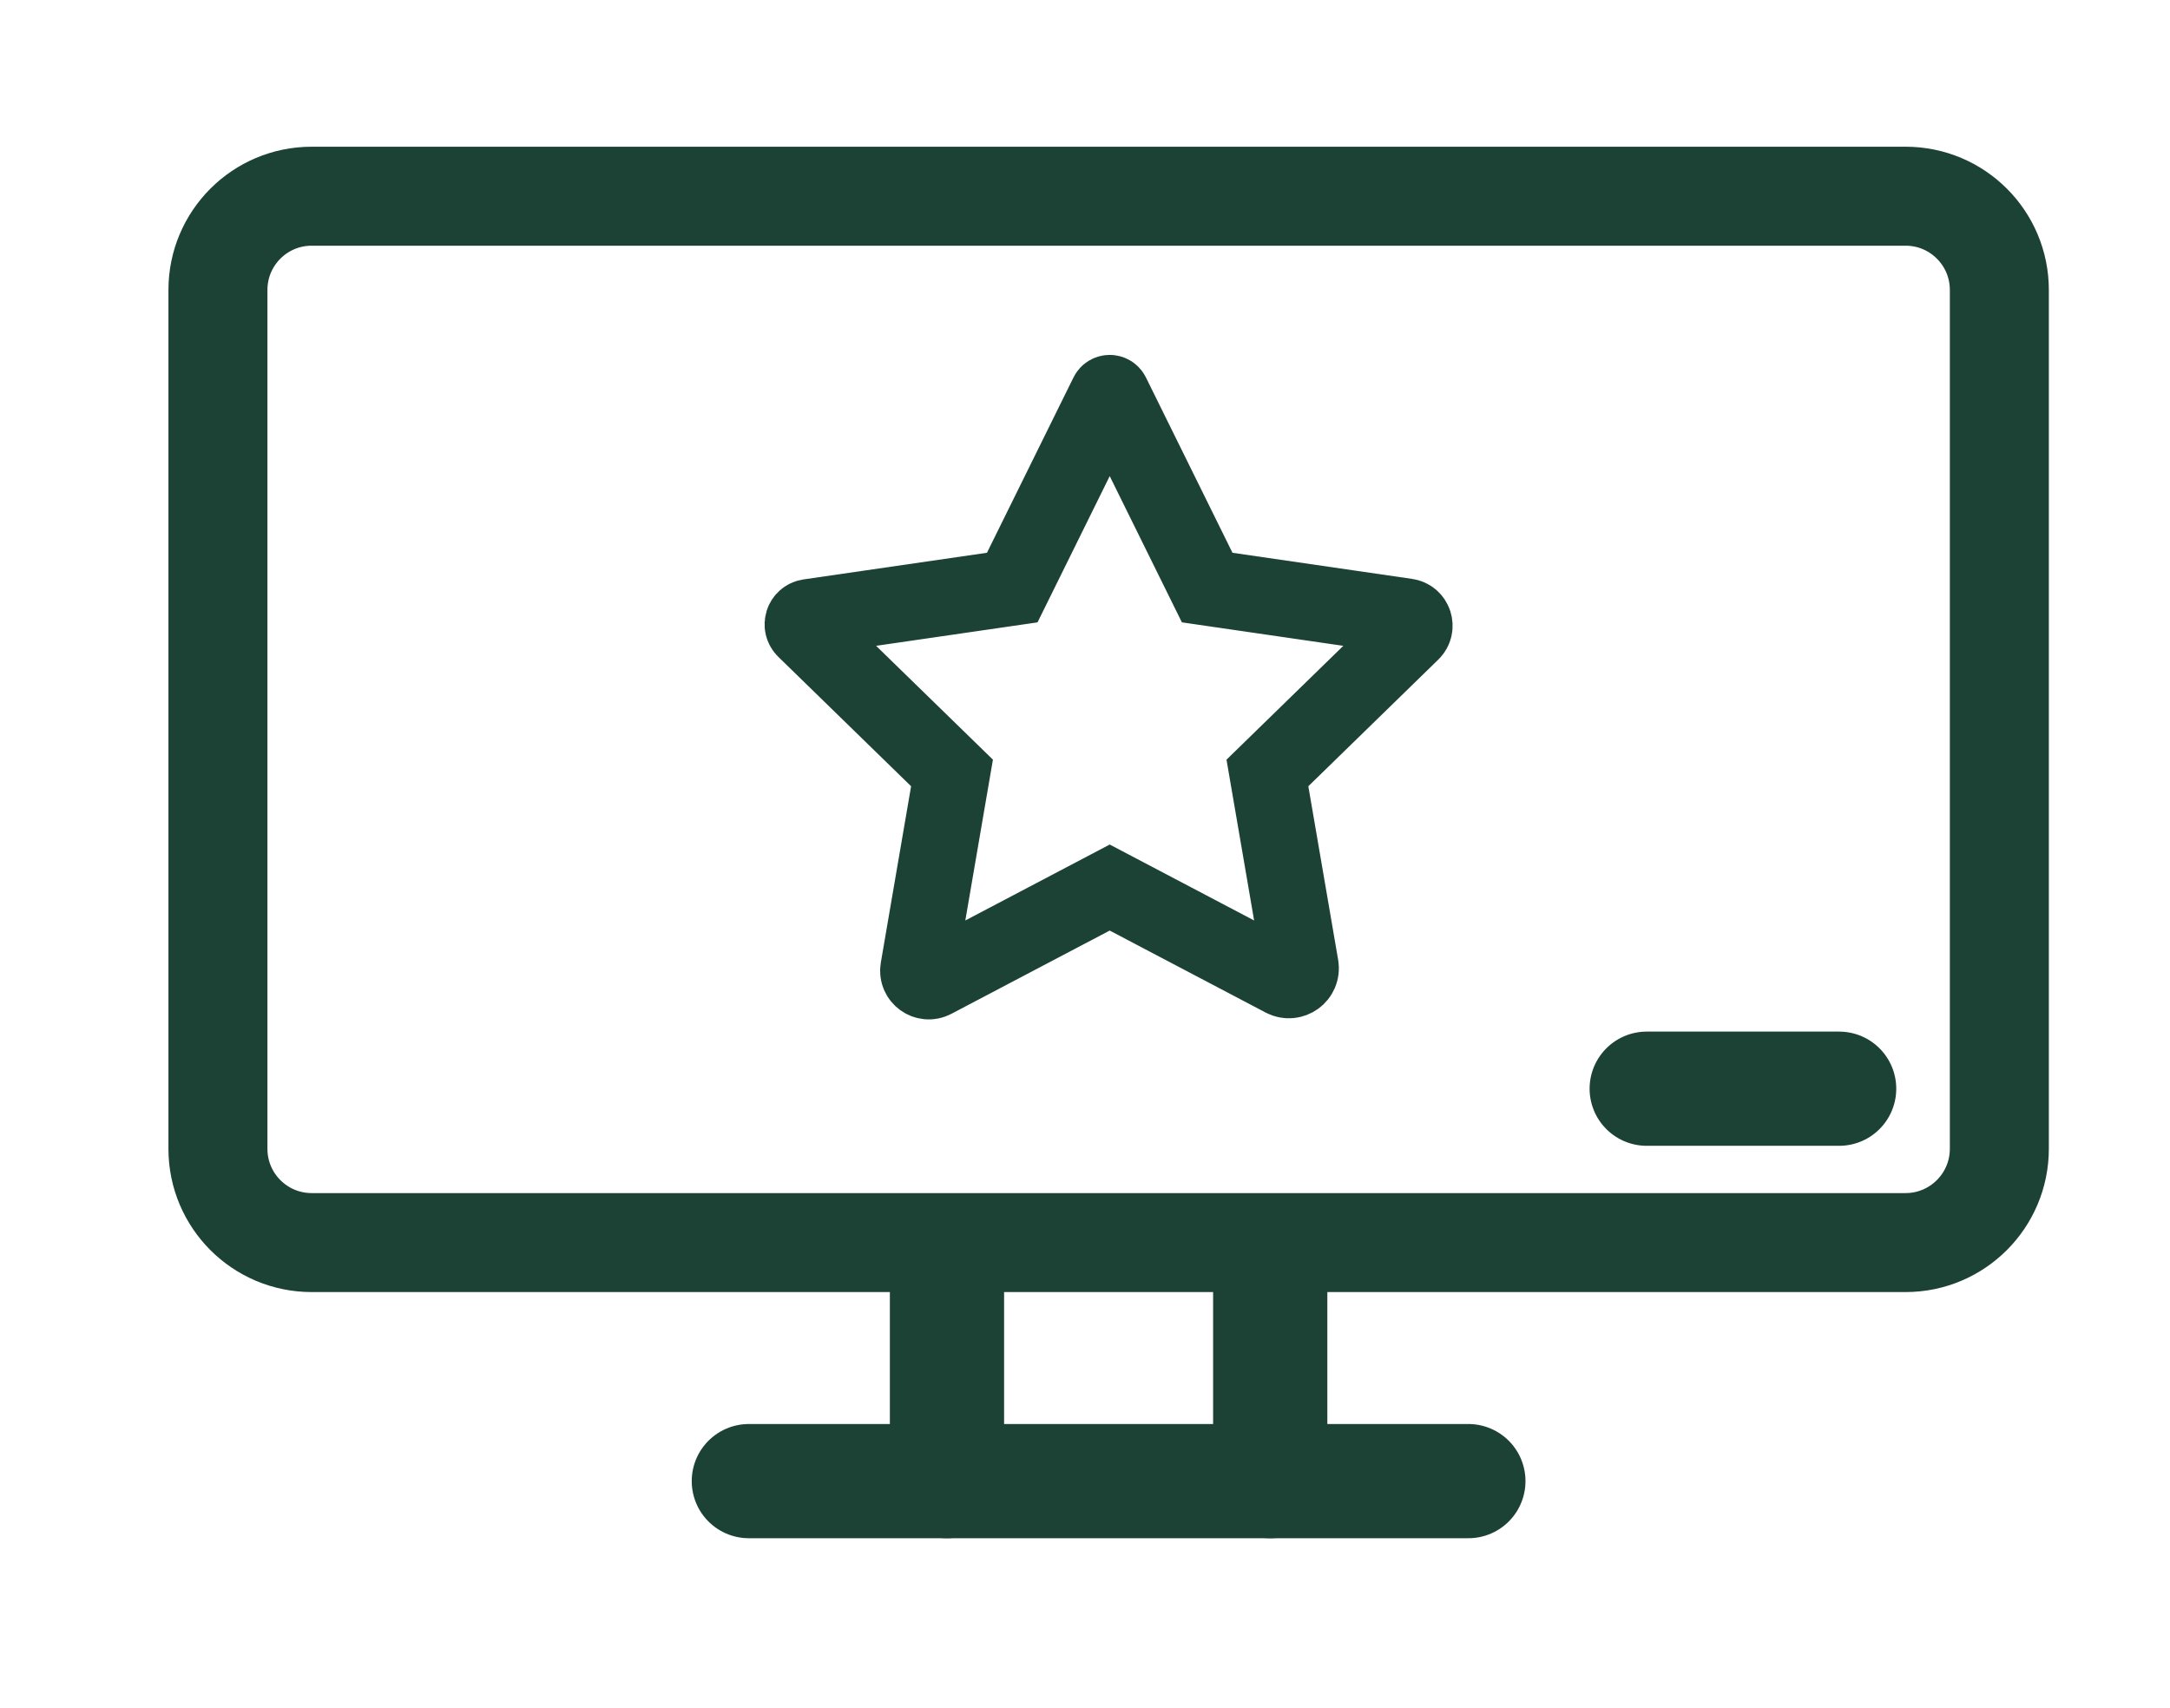
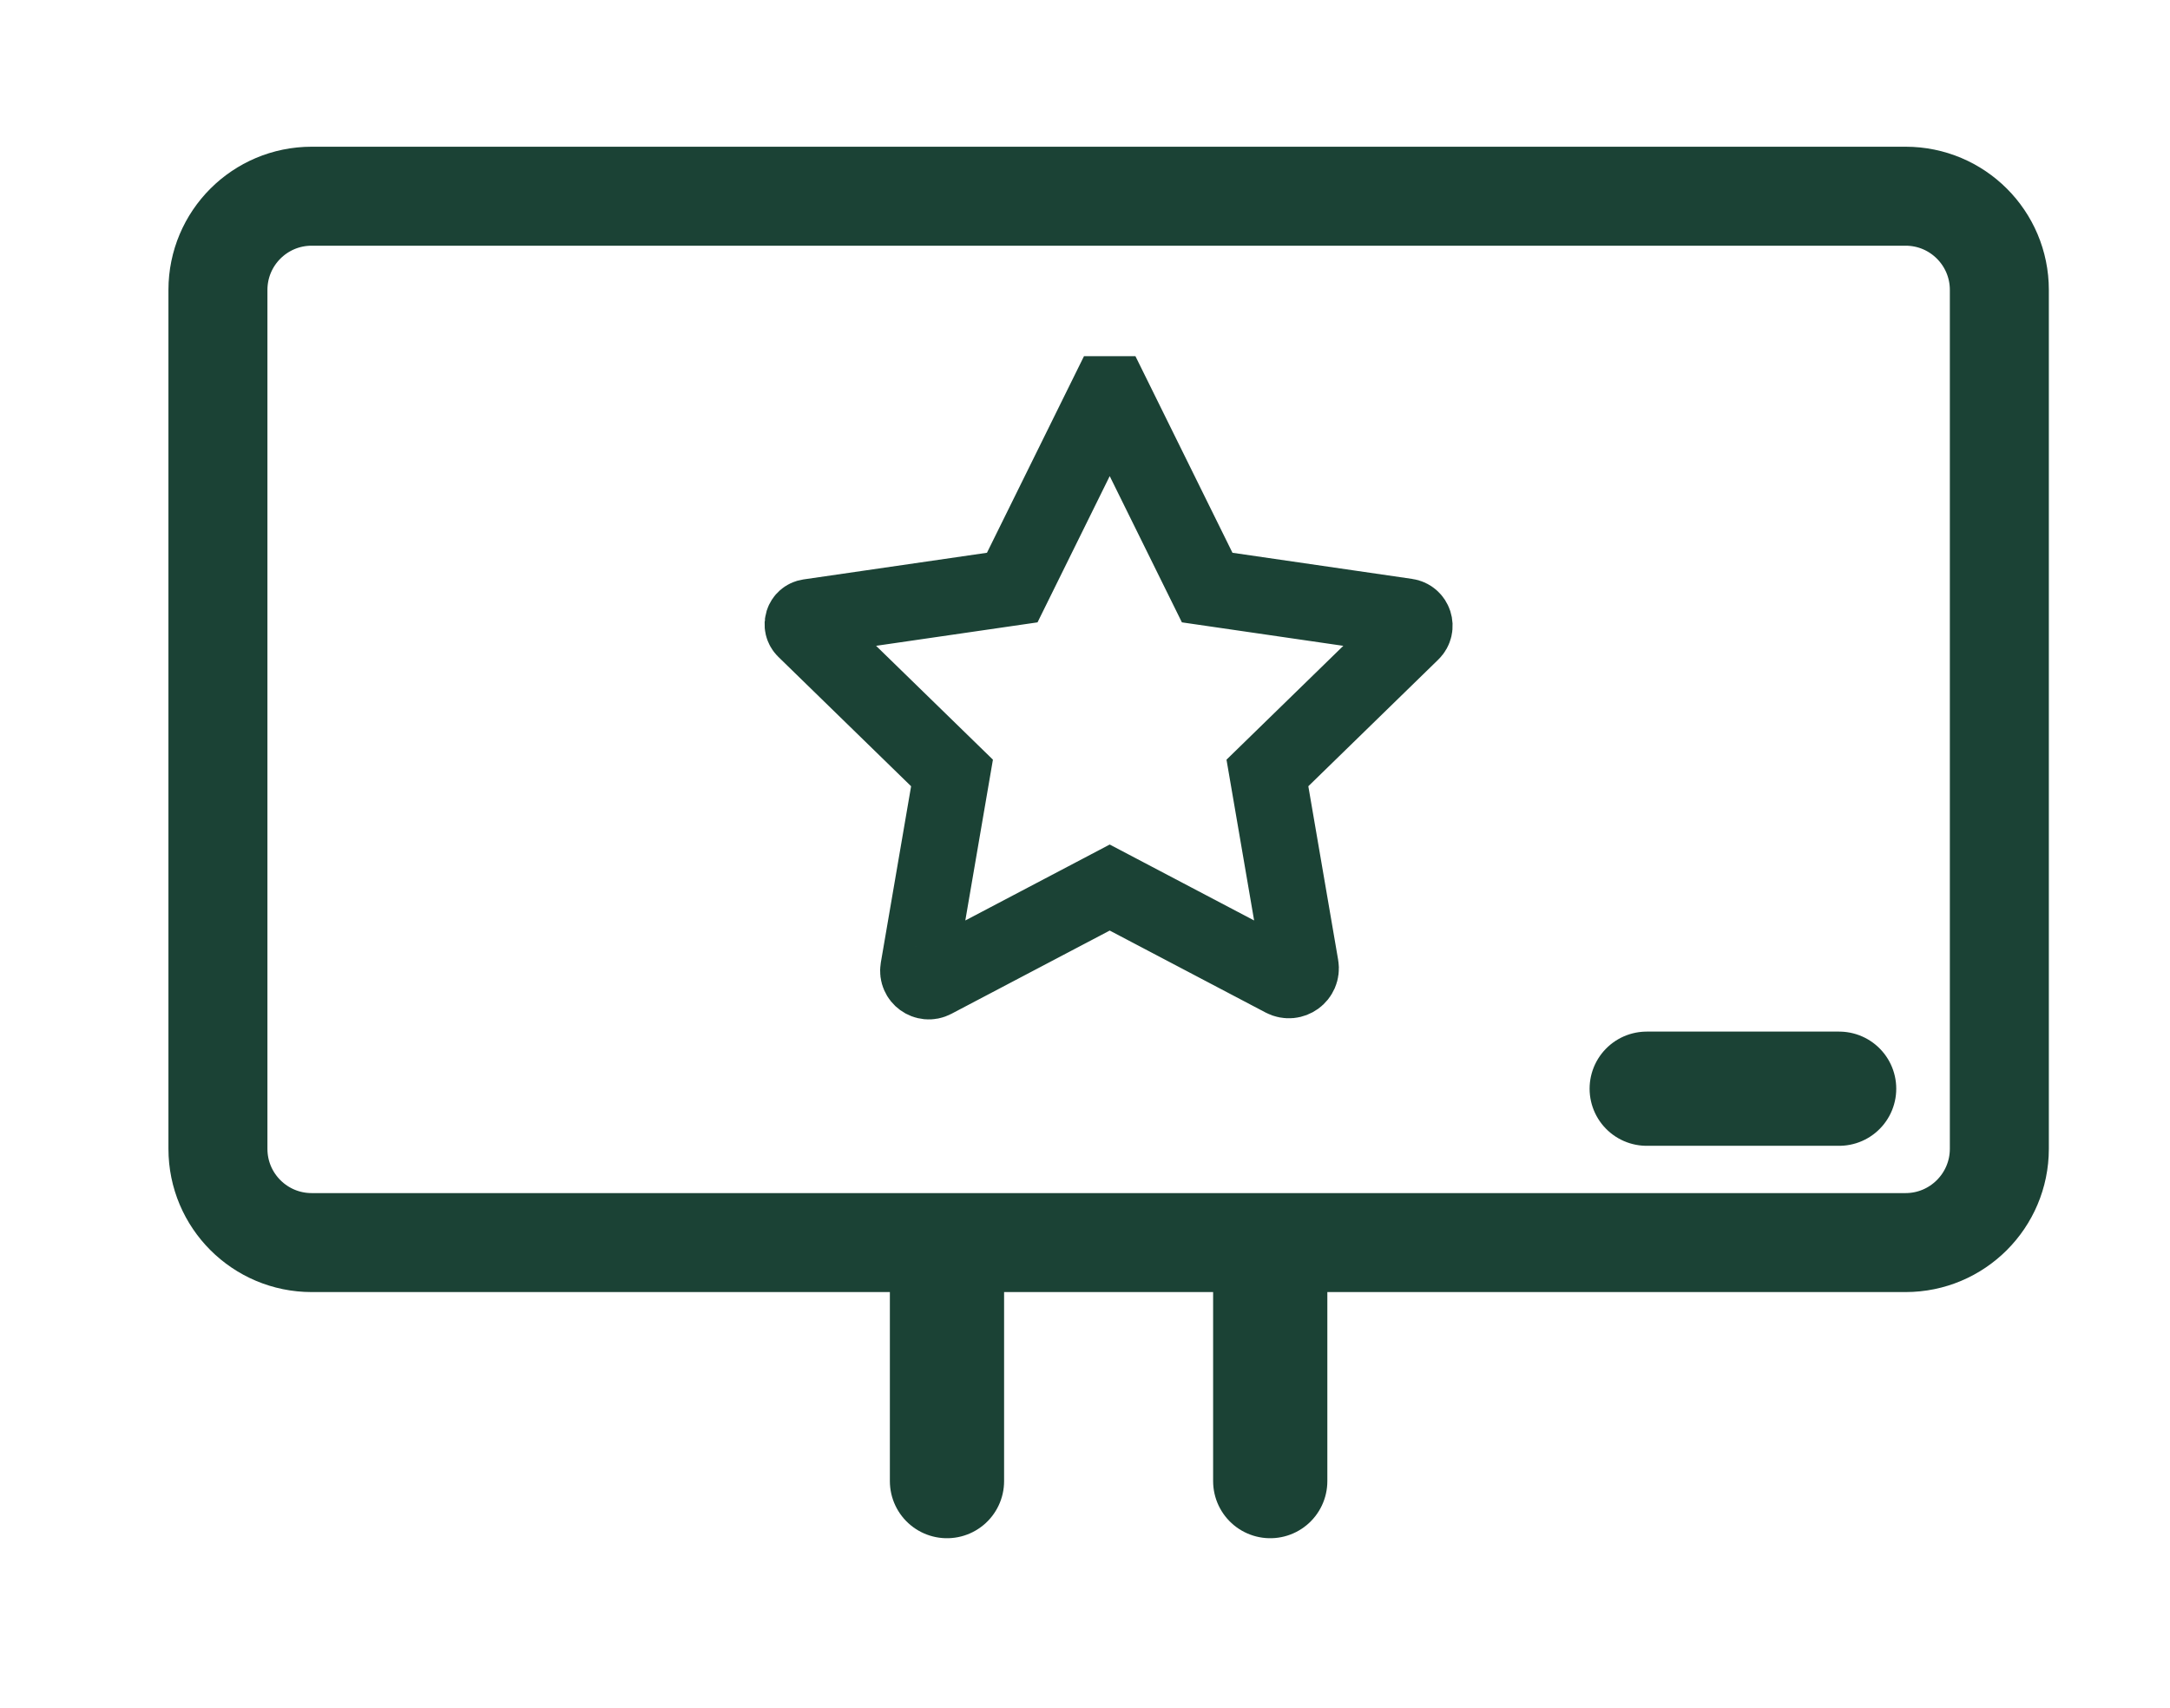
<svg xmlns="http://www.w3.org/2000/svg" id="Layer_1" x="0px" y="0px" viewBox="0 0 284.97 224.34" style="enable-background:new 0 0 284.97 224.34;" xml:space="preserve">
  <style type="text/css"> .st0{fill:none;stroke:#1B4235;stroke-width:13;stroke-miterlimit:10;} .st1{fill:none;stroke:#1B4235;stroke-width:15;stroke-linecap:round;stroke-miterlimit:10;} .st2{fill:none;stroke:#1B4235;stroke-width:15;stroke-linecap:round;stroke-miterlimit:10;} .st3{fill:none;stroke:#1B4235;stroke-width:10;stroke-linecap:round;stroke-miterlimit:10;} </style>
  <path class="st0" d="M250.24,163.2H40.93c-6.8,0-12.31-5.51-12.31-12.31V38.08c0-6.8,5.51-12.31,12.31-12.31h209.32 c6.8,0,12.31,5.51,12.31,12.31v112.81C262.55,157.69,257.04,163.2,250.24,163.2z" />
  <line class="st1" x1="216.25" y1="142.99" x2="241.52" y2="142.99" />
  <line class="st2" x1="124.36" y1="166.23" x2="124.36" y2="194.53" />
  <line class="st2" x1="166.81" y1="166.23" x2="166.81" y2="194.53" />
-   <line class="st2" x1="98.34" y1="194.53" x2="192.83" y2="194.53" />
-   <path class="st3" d="M146,51.78l12.53,25.39l26.19,3.81c1,0.14,1.39,1.37,0.67,2.07l-18.95,18.47l4.36,25.39 c0.22,1.28-1.12,2.25-2.27,1.65l-22.8-11.99l-23.12,12.16c-1.01,0.53-2.2-0.33-2.01-1.46l4.42-25.75l-19.32-18.83 c-0.57-0.56-0.26-1.52,0.53-1.64l26.7-3.88l12.53-25.39C145.57,51.56,145.89,51.56,146,51.78z" />
+   <path class="st3" d="M146,51.78l12.53,25.39l26.19,3.81c1,0.14,1.39,1.37,0.67,2.07l-18.95,18.47l4.36,25.39 c0.22,1.28-1.12,2.25-2.27,1.65l-22.8-11.99l-23.12,12.16c-1.01,0.53-2.2-0.33-2.01-1.46l4.42-25.75l-19.32-18.83 c-0.57-0.56-0.26-1.52,0.53-1.64l26.7-3.88l12.53-25.39z" />
</svg>